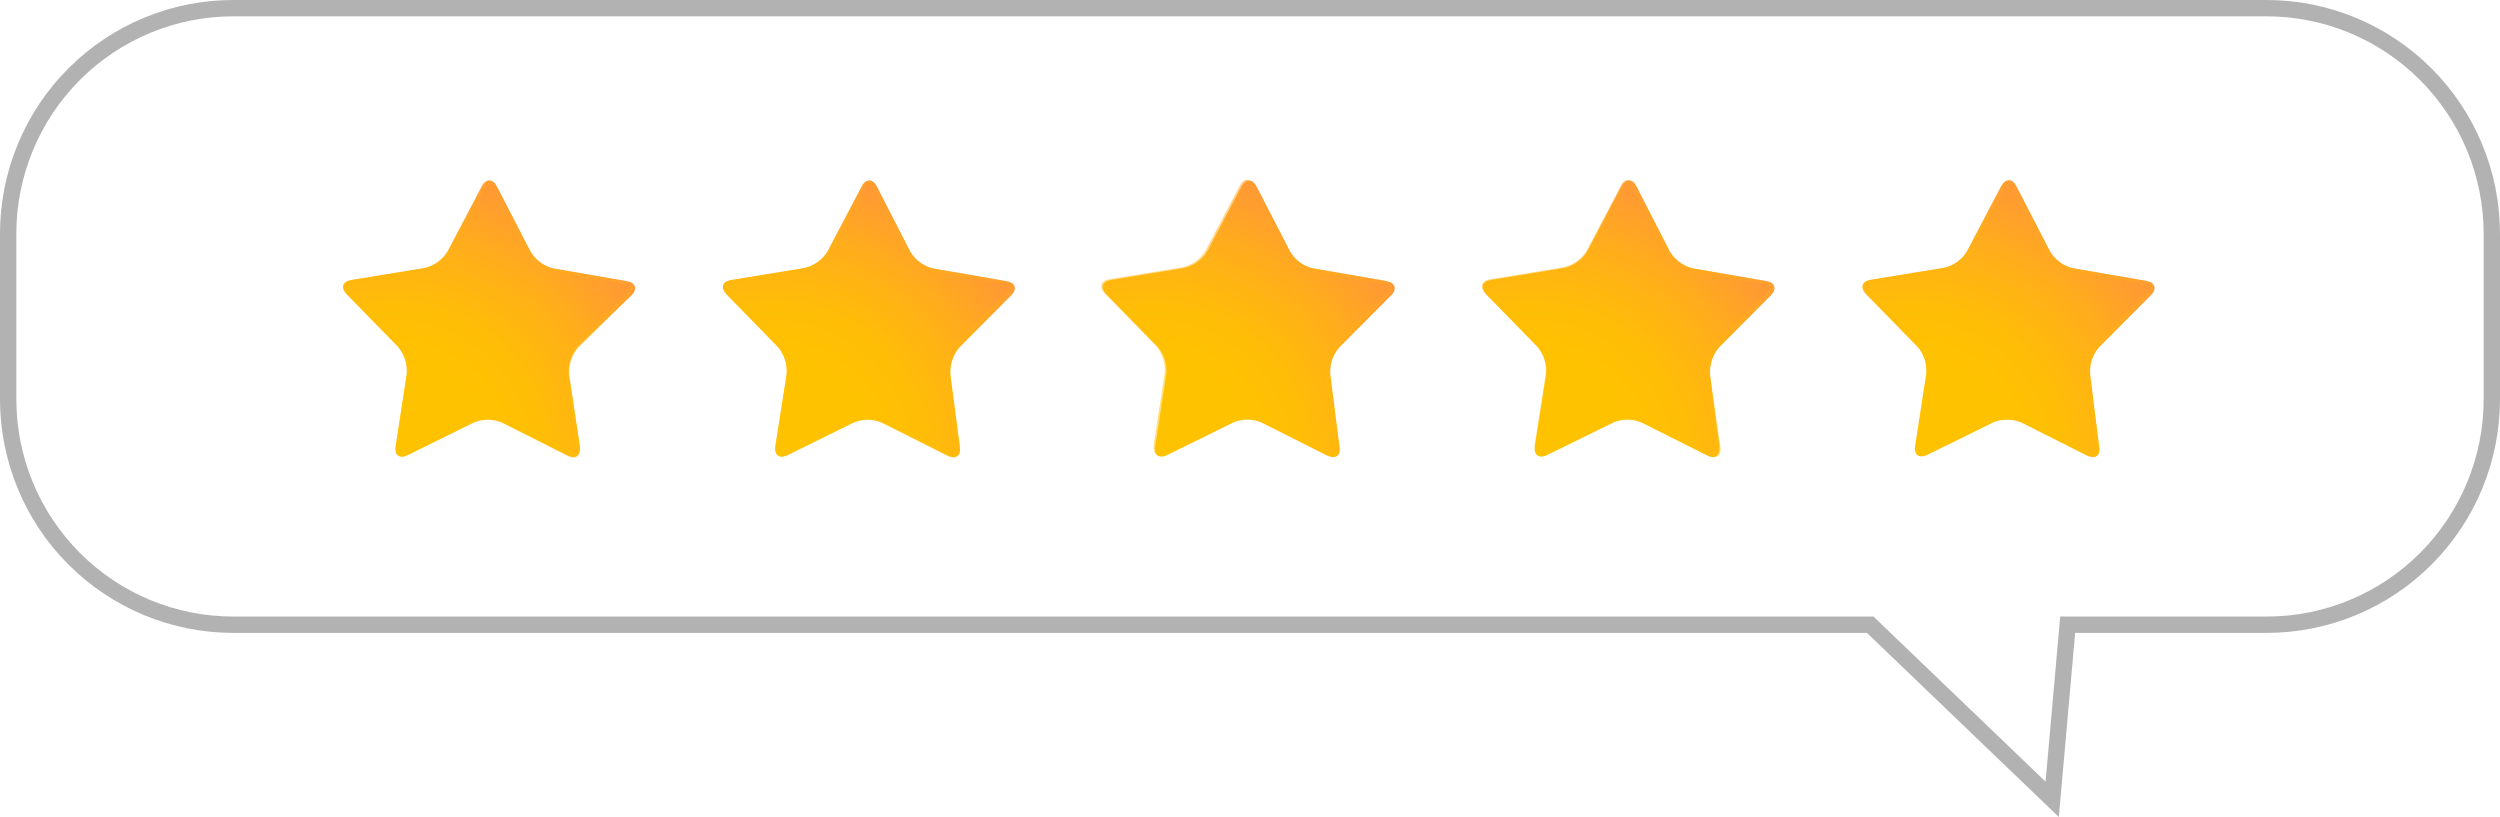
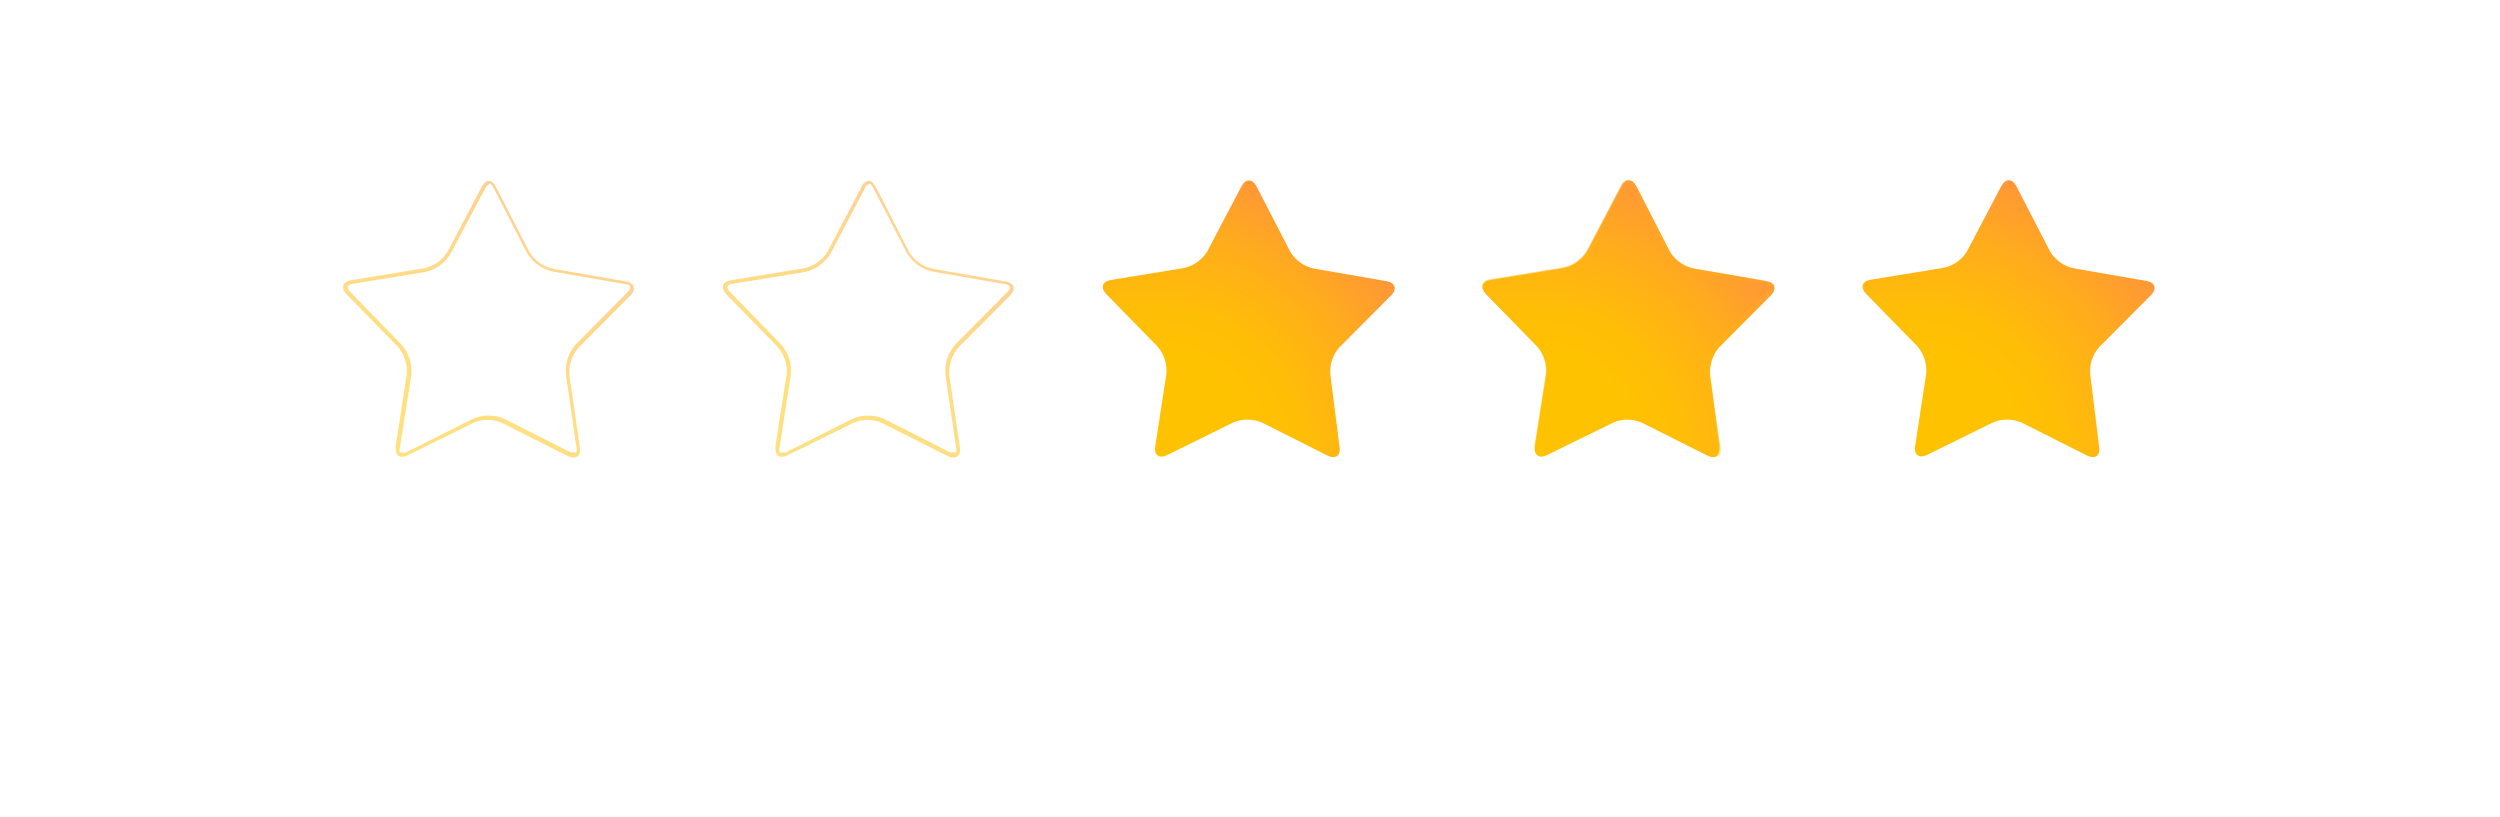
<svg xmlns="http://www.w3.org/2000/svg" width="153" height="50" viewBox="0 0 153 50" fill="none">
-   <path d="M14.336 0.5H14.339H138.712C142.367 0.5 145.872 1.954 148.457 4.542C151.042 7.13 152.497 10.64 152.5 14.303V24.431C152.5 28.092 151.048 31.603 148.465 34.191C145.882 36.779 142.378 38.233 138.725 38.233H127H126.542L126.502 38.689L125.594 48.918L114.603 38.373L114.458 38.233H114.257H14.275C10.622 38.233 7.118 36.779 4.535 34.191C1.952 31.603 0.5 28.092 0.5 24.431V14.302C0.5 12.484 0.858 10.684 1.555 9.006C2.251 7.327 3.271 5.803 4.557 4.521C5.842 3.238 7.368 2.223 9.046 1.533C10.725 0.843 12.522 0.492 14.336 0.5Z" stroke="#B2B2B2" />
-   <path d="M35.492 27.351C35.492 27.882 35.242 28.118 34.755 27.882L30.745 25.862C30.465 25.742 30.164 25.68 29.86 25.68C29.556 25.68 29.255 25.742 28.975 25.862L24.936 27.853C24.449 28.089 24.125 27.853 24.213 27.322L24.891 22.899C24.919 22.597 24.887 22.293 24.796 22.005C24.704 21.716 24.557 21.448 24.36 21.218L21.22 18.004C20.837 17.606 20.969 17.222 21.5 17.134L25.923 16.411C26.227 16.351 26.516 16.229 26.77 16.051C27.023 15.873 27.237 15.644 27.398 15.379L29.491 11.398C29.742 10.927 30.155 10.927 30.406 11.398L32.47 15.394C32.628 15.662 32.841 15.895 33.095 16.075C33.349 16.255 33.639 16.38 33.944 16.441L38.367 17.207C38.898 17.296 39.031 17.694 38.648 18.077L35.374 21.218C35.174 21.447 35.021 21.713 34.925 22.002C34.828 22.29 34.791 22.595 34.814 22.899L35.492 27.351Z" fill="url(#paint0_radial_893_901)" />
  <path style="mix-blend-mode:multiply" opacity="0.5" d="M29.919 11.221C30.008 11.221 30.096 11.31 30.184 11.457L32.234 15.453C32.407 15.745 32.637 15.998 32.911 16.198C33.184 16.399 33.496 16.541 33.826 16.618L38.249 17.384C38.426 17.384 38.544 17.473 38.559 17.547C38.574 17.62 38.559 17.753 38.412 17.871L35.242 21.07C35.018 21.321 34.849 21.616 34.745 21.936C34.641 22.256 34.604 22.593 34.637 22.928L35.271 27.351C35.296 27.402 35.309 27.457 35.309 27.514C35.309 27.57 35.296 27.625 35.271 27.676C35.253 27.684 35.233 27.688 35.212 27.688C35.192 27.688 35.172 27.684 35.153 27.676C35.071 27.695 34.985 27.695 34.903 27.676L30.877 25.641C30.568 25.499 30.23 25.428 29.89 25.435C29.554 25.43 29.221 25.501 28.916 25.641L24.847 27.69C24.765 27.709 24.679 27.709 24.596 27.69C24.508 27.69 24.479 27.69 24.479 27.69C24.457 27.639 24.445 27.584 24.445 27.528C24.445 27.473 24.457 27.417 24.479 27.366L25.172 22.943C25.204 22.608 25.167 22.271 25.063 21.951C24.959 21.631 24.79 21.337 24.567 21.085L21.427 17.856C21.378 17.817 21.34 17.768 21.314 17.711C21.289 17.655 21.277 17.593 21.279 17.532C21.279 17.458 21.427 17.399 21.589 17.37L26.012 16.647C26.34 16.576 26.65 16.436 26.922 16.238C27.194 16.04 27.421 15.788 27.59 15.497L29.698 11.516C29.772 11.369 29.86 11.28 29.948 11.28M29.948 11.059C29.786 11.059 29.624 11.177 29.491 11.413L27.398 15.394C27.237 15.659 27.023 15.888 26.77 16.066C26.516 16.243 26.227 16.366 25.923 16.426L21.5 17.148C20.969 17.237 20.837 17.62 21.22 18.018L24.36 21.233C24.557 21.463 24.704 21.731 24.796 22.019C24.887 22.308 24.919 22.612 24.891 22.913L24.213 27.337C24.213 27.72 24.316 27.956 24.596 27.956C24.715 27.952 24.831 27.922 24.936 27.867L28.975 25.877C29.249 25.755 29.546 25.694 29.845 25.7C30.156 25.692 30.464 25.757 30.745 25.892L34.755 27.912C34.866 27.965 34.986 27.995 35.109 28C35.389 28 35.551 27.779 35.492 27.381L34.844 22.958C34.82 22.654 34.858 22.349 34.954 22.061C35.05 21.772 35.203 21.506 35.404 21.277L38.574 18.092C38.957 17.709 38.825 17.311 38.294 17.222L33.87 16.455C33.565 16.395 33.276 16.27 33.021 16.09C32.767 15.909 32.554 15.677 32.396 15.409L30.332 11.413C30.297 11.317 30.235 11.233 30.154 11.171C30.073 11.108 29.977 11.069 29.875 11.059H29.948Z" fill="url(#paint1_radial_893_901)" />
-   <path d="M58.744 27.351C58.818 27.882 58.493 28.118 58.007 27.882L53.982 25.862C53.705 25.742 53.406 25.68 53.105 25.68C52.803 25.68 52.504 25.742 52.227 25.862L48.187 27.853C47.701 28.089 47.376 27.853 47.45 27.322L48.143 22.899C48.169 22.596 48.134 22.292 48.041 22.003C47.947 21.714 47.796 21.447 47.597 21.218L44.457 18.004C44.088 17.606 44.206 17.222 44.752 17.134L49.175 16.411C49.479 16.351 49.767 16.229 50.021 16.051C50.275 15.873 50.489 15.644 50.65 15.379L52.743 11.398C52.994 10.927 53.407 10.927 53.657 11.398L55.707 15.394C55.865 15.662 56.078 15.895 56.332 16.075C56.586 16.255 56.876 16.38 57.181 16.441L61.604 17.207C62.15 17.296 62.268 17.694 61.885 18.077L58.715 21.262C58.321 21.73 58.125 22.333 58.169 22.943L58.744 27.351Z" fill="url(#paint2_radial_893_901)" />
  <path style="mix-blend-mode:multiply" opacity="0.5" d="M53.171 11.221C53.245 11.221 53.348 11.31 53.422 11.457L55.486 15.453C55.653 15.746 55.88 16.001 56.152 16.201C56.423 16.402 56.734 16.544 57.063 16.618L61.486 17.384C61.649 17.384 61.767 17.473 61.796 17.547C61.826 17.62 61.796 17.753 61.649 17.871L58.479 21.07C58.253 21.321 58.082 21.615 57.975 21.935C57.869 22.254 57.829 22.593 57.859 22.928L58.508 27.351C58.544 27.456 58.544 27.57 58.508 27.676C58.487 27.685 58.465 27.69 58.442 27.69C58.419 27.69 58.396 27.685 58.376 27.676C58.293 27.692 58.208 27.692 58.125 27.676L54.114 25.641C53.805 25.499 53.467 25.428 53.127 25.435C52.791 25.428 52.458 25.499 52.154 25.641L48.084 27.69C48.006 27.708 47.926 27.708 47.848 27.69C47.827 27.7 47.805 27.705 47.782 27.705C47.759 27.705 47.736 27.7 47.715 27.69C47.673 27.587 47.673 27.47 47.715 27.366L48.394 22.943C48.432 22.609 48.399 22.271 48.297 21.951C48.195 21.631 48.027 21.336 47.804 21.085L44.663 17.856C44.545 17.738 44.486 17.62 44.516 17.532C44.545 17.443 44.663 17.399 44.826 17.37L49.249 16.647C49.579 16.576 49.891 16.437 50.166 16.239C50.44 16.041 50.67 15.788 50.841 15.497L52.935 11.516C52.935 11.369 53.112 11.28 53.2 11.28M53.2 11.059C53.098 11.068 53.001 11.105 52.919 11.168C52.838 11.231 52.777 11.316 52.743 11.413L50.65 15.394C50.489 15.659 50.275 15.888 50.021 16.066C49.767 16.243 49.479 16.366 49.175 16.426L44.752 17.148C44.206 17.237 44.088 17.62 44.457 18.018L47.597 21.233C47.796 21.462 47.947 21.729 48.041 22.018C48.134 22.306 48.169 22.611 48.143 22.913L47.45 27.337C47.45 27.72 47.553 27.956 47.848 27.956C47.966 27.949 48.081 27.919 48.187 27.867L52.227 25.877C52.5 25.753 52.797 25.693 53.097 25.7C53.403 25.69 53.707 25.756 53.982 25.892L58.007 27.912C58.112 27.966 58.228 27.997 58.346 28C58.641 28 58.803 27.779 58.744 27.381L58.095 22.958C58.051 22.348 58.247 21.744 58.641 21.277L61.811 18.092C62.194 17.709 62.076 17.311 61.531 17.222L57.108 16.455C56.802 16.395 56.513 16.27 56.258 16.09C56.004 15.909 55.791 15.677 55.633 15.409L53.584 11.413C53.451 11.177 53.289 11.059 53.127 11.059H53.2Z" fill="url(#paint3_radial_893_901)" />
  <path d="M81.981 27.351C82.069 27.882 81.73 28.118 81.243 27.882L77.233 25.862C76.954 25.742 76.653 25.68 76.348 25.68C76.044 25.68 75.743 25.742 75.464 25.862L71.424 27.853C70.952 28.089 70.613 27.853 70.701 27.322L71.38 22.899C71.408 22.597 71.375 22.293 71.284 22.005C71.193 21.716 71.045 21.448 70.849 21.218L67.708 18.004C67.325 17.606 67.458 17.222 67.989 17.134L72.412 16.411C72.716 16.351 73.004 16.229 73.258 16.051C73.512 15.873 73.726 15.644 73.886 15.379L75.98 11.398C76.23 10.927 76.643 10.927 76.894 11.398L78.958 15.394C79.116 15.662 79.329 15.895 79.583 16.075C79.838 16.255 80.127 16.38 80.433 16.441L84.856 17.207C85.386 17.296 85.519 17.694 85.136 18.077L81.966 21.262C81.764 21.49 81.612 21.756 81.518 22.046C81.424 22.335 81.391 22.64 81.42 22.943L81.981 27.351Z" fill="url(#paint4_radial_893_901)" />
-   <path style="mix-blend-mode:multiply" opacity="0.5" d="M76.407 11.221C76.496 11.221 76.584 11.31 76.673 11.457L78.737 15.453C78.904 15.746 79.131 16.001 79.403 16.201C79.675 16.402 79.985 16.543 80.314 16.617L84.738 17.384C84.915 17.384 85.032 17.473 85.047 17.546C85.062 17.62 85.047 17.753 84.9 17.871L81.73 21.07C81.498 21.318 81.321 21.611 81.209 21.931C81.097 22.25 81.054 22.59 81.081 22.928L81.73 27.351C81.752 27.402 81.763 27.458 81.763 27.513C81.763 27.569 81.752 27.624 81.73 27.676C81.73 27.676 81.73 27.676 81.612 27.676C81.529 27.695 81.444 27.695 81.361 27.676L77.336 25.641C77.026 25.499 76.689 25.428 76.348 25.434C76.017 25.428 75.689 25.499 75.39 25.641L71.335 27.69C71.253 27.709 71.167 27.709 71.085 27.69C70.996 27.69 70.967 27.69 70.967 27.69C70.942 27.64 70.929 27.584 70.929 27.528C70.929 27.472 70.942 27.416 70.967 27.366L71.645 22.943C71.677 22.608 71.64 22.27 71.536 21.951C71.432 21.631 71.263 21.337 71.04 21.085L67.811 17.797C67.763 17.758 67.725 17.709 67.699 17.652C67.674 17.596 67.662 17.535 67.664 17.473C67.664 17.399 67.811 17.34 67.974 17.311L72.397 16.588C72.725 16.517 73.035 16.377 73.307 16.179C73.578 15.981 73.806 15.729 73.974 15.438L76.083 11.457C76.083 11.31 76.26 11.221 76.333 11.221M76.333 11C76.171 11 76.009 11.118 75.876 11.354L73.783 15.335C73.622 15.6 73.408 15.829 73.154 16.006C72.901 16.184 72.612 16.307 72.308 16.367L67.885 17.089C67.354 17.178 67.222 17.561 67.605 17.959L70.745 21.173C70.942 21.404 71.089 21.672 71.181 21.96C71.272 22.249 71.304 22.553 71.276 22.854L70.598 27.277C70.598 27.661 70.701 27.897 70.981 27.897C71.1 27.893 71.216 27.863 71.32 27.808L75.36 25.818C75.634 25.695 75.931 25.635 76.23 25.641C76.541 25.633 76.849 25.698 77.13 25.833L81.14 27.852C81.251 27.906 81.371 27.936 81.494 27.941C81.774 27.941 81.936 27.72 81.877 27.322L81.243 22.898C81.214 22.596 81.247 22.29 81.341 22.001C81.435 21.712 81.587 21.445 81.789 21.218L84.959 18.033C85.342 17.65 85.209 17.252 84.679 17.163L80.255 16.396C79.95 16.336 79.66 16.211 79.406 16.03C79.152 15.85 78.939 15.618 78.781 15.35L76.717 11.354C76.681 11.258 76.62 11.174 76.539 11.111C76.458 11.049 76.361 11.01 76.26 11H76.333Z" fill="url(#paint5_radial_893_901)" />
  <path d="M105.232 27.351C105.232 27.882 104.982 28.118 104.495 27.882L100.47 25.862C100.193 25.742 99.894 25.68 99.593 25.68C99.291 25.68 98.992 25.742 98.715 25.862L94.675 27.853C94.189 28.089 93.865 27.853 93.938 27.322L94.631 22.899C94.657 22.596 94.622 22.292 94.529 22.003C94.435 21.714 94.284 21.447 94.086 21.218L90.945 18.004C90.577 17.606 90.695 17.222 91.24 17.134L95.663 16.411C95.967 16.351 96.255 16.229 96.509 16.051C96.763 15.873 96.977 15.644 97.138 15.379L99.231 11.398C99.482 10.927 99.895 10.927 100.145 11.398L102.195 15.394C102.354 15.661 102.568 15.892 102.822 16.073C103.076 16.253 103.364 16.378 103.669 16.441L108.093 17.207C108.638 17.296 108.756 17.694 108.373 18.077L105.203 21.262C104.809 21.73 104.613 22.333 104.657 22.943L105.232 27.351Z" fill="url(#paint6_radial_893_901)" />
  <path style="mix-blend-mode:multiply" opacity="0.5" d="M99.658 11.221C99.658 11.221 99.835 11.31 99.909 11.457L101.973 15.453C102.141 15.746 102.368 16.001 102.639 16.201C102.911 16.402 103.221 16.543 103.551 16.617L107.974 17.384C108.136 17.384 108.254 17.473 108.283 17.546C108.313 17.62 108.283 17.753 108.136 17.871L104.966 21.07C104.74 21.321 104.569 21.615 104.463 21.934C104.356 22.254 104.317 22.592 104.347 22.928L104.996 27.351C105.031 27.456 105.031 27.57 104.996 27.676C104.975 27.685 104.952 27.69 104.929 27.69C104.906 27.69 104.884 27.685 104.863 27.676C104.8 27.692 104.735 27.697 104.671 27.69L100.646 25.656C100.336 25.514 99.999 25.443 99.658 25.449C99.322 25.443 98.989 25.513 98.685 25.656L94.571 27.69C94.499 27.705 94.423 27.705 94.35 27.69C94.329 27.7 94.307 27.704 94.284 27.704C94.261 27.704 94.239 27.7 94.218 27.69C94.182 27.585 94.182 27.471 94.218 27.366L94.896 22.943C94.934 22.609 94.901 22.271 94.799 21.951C94.697 21.631 94.529 21.336 94.306 21.085L91.165 17.856C91.048 17.738 90.989 17.62 91.018 17.532C91.048 17.443 91.165 17.399 91.328 17.369L95.751 16.647C96.079 16.563 96.385 16.413 96.652 16.205C96.918 15.996 97.138 15.736 97.299 15.438L99.393 11.457C99.393 11.31 99.57 11.221 99.658 11.221ZM99.658 11C99.556 11.01 99.46 11.049 99.379 11.111C99.298 11.174 99.237 11.258 99.201 11.354L97.107 15.335C96.947 15.6 96.733 15.829 96.479 16.006C96.225 16.184 95.937 16.307 95.633 16.367L91.21 17.089C90.664 17.178 90.546 17.561 90.915 17.959L94.055 21.173C94.254 21.403 94.405 21.67 94.498 21.959C94.592 22.247 94.627 22.552 94.601 22.854L93.908 27.277C93.908 27.661 94.011 27.897 94.306 27.897C94.424 27.892 94.54 27.862 94.645 27.808L98.773 25.847C99.046 25.724 99.344 25.663 99.643 25.67C99.95 25.66 100.253 25.726 100.528 25.862L104.553 27.882C104.659 27.935 104.774 27.966 104.892 27.971C105.187 27.971 105.349 27.749 105.29 27.351L104.642 22.928C104.597 22.318 104.793 21.715 105.187 21.247L108.357 18.062C108.741 17.679 108.623 17.281 108.077 17.192L103.654 16.426C103.349 16.363 103.06 16.238 102.806 16.058C102.552 15.877 102.339 15.646 102.179 15.379L100.13 11.383C99.997 11.147 99.835 11.03 99.673 11.03L99.658 11Z" fill="url(#paint7_radial_893_901)" />
  <path d="M128.468 27.351C128.556 27.882 128.217 28.118 127.731 27.882L123.72 25.862C123.441 25.742 123.14 25.68 122.836 25.68C122.532 25.68 122.231 25.742 121.951 25.862L117.941 27.838C117.454 28.073 117.115 27.838 117.204 27.307L117.882 22.884C117.91 22.582 117.877 22.278 117.786 21.989C117.695 21.701 117.547 21.433 117.351 21.203L114.21 17.988C113.827 17.59 113.96 17.207 114.491 17.119L118.914 16.396C119.219 16.339 119.508 16.217 119.762 16.039C120.017 15.861 120.23 15.631 120.388 15.364L122.482 11.383C122.747 10.911 123.145 10.911 123.396 11.383L125.46 15.379C125.618 15.647 125.831 15.879 126.086 16.06C126.34 16.24 126.629 16.365 126.935 16.426L131.358 17.192C131.889 17.281 132.021 17.679 131.638 18.062L128.468 21.247C128.266 21.475 128.114 21.741 128.02 22.03C127.926 22.32 127.893 22.625 127.923 22.928L128.468 27.351Z" fill="url(#paint8_radial_893_901)" />
-   <path style="mix-blend-mode:multiply" opacity="0.5" d="M122.896 11.221C122.984 11.221 123.087 11.309 123.161 11.457L125.225 15.453C125.393 15.745 125.62 16 125.891 16.201C126.163 16.401 126.473 16.543 126.803 16.617L131.226 17.384C131.403 17.384 131.521 17.473 131.536 17.546C131.55 17.62 131.536 17.753 131.388 17.871L128.262 21.07C128.039 21.321 127.87 21.616 127.766 21.936C127.661 22.255 127.625 22.593 127.658 22.928L128.307 27.351C128.324 27.407 128.329 27.467 128.321 27.525C128.314 27.584 128.294 27.64 128.262 27.69C128.262 27.69 128.262 27.69 128.145 27.69C128.062 27.709 127.976 27.709 127.894 27.69L123.839 25.655C123.53 25.512 123.192 25.441 122.851 25.449C122.52 25.443 122.192 25.513 121.893 25.655L117.824 27.69C117.741 27.709 117.655 27.709 117.573 27.69C117.485 27.69 117.455 27.69 117.455 27.69C117.43 27.64 117.417 27.584 117.417 27.528C117.417 27.472 117.43 27.416 117.455 27.366L118.133 22.942C118.168 22.608 118.132 22.27 118.028 21.95C117.924 21.629 117.754 21.335 117.529 21.085L114.403 17.856C114.27 17.738 114.226 17.62 114.256 17.531C114.285 17.443 114.388 17.399 114.565 17.369L118.988 16.647C119.318 16.574 119.63 16.434 119.903 16.236C120.177 16.039 120.408 15.787 120.581 15.497L122.674 11.516C122.748 11.368 122.851 11.28 122.925 11.28M122.925 11.059C122.763 11.059 122.601 11.177 122.468 11.413L120.374 15.393C120.216 15.661 120.003 15.891 119.749 16.069C119.494 16.247 119.205 16.368 118.9 16.426L114.477 17.148C113.946 17.237 113.813 17.62 114.197 18.018L117.337 21.232C117.745 21.672 117.962 22.255 117.942 22.854L117.263 27.277C117.263 27.661 117.367 27.896 117.647 27.896C117.748 27.894 117.847 27.874 117.942 27.838L121.967 25.847C122.241 25.726 122.537 25.666 122.837 25.67C123.147 25.662 123.456 25.728 123.736 25.862L127.746 27.882C127.857 27.936 127.977 27.966 128.1 27.97C128.38 27.97 128.543 27.749 128.484 27.351L127.85 22.928C127.82 22.625 127.853 22.32 127.947 22.03C128.041 21.741 128.194 21.475 128.395 21.247L131.565 18.062C131.948 17.679 131.816 17.281 131.285 17.192L126.862 16.426C126.556 16.365 126.267 16.24 126.013 16.06C125.759 15.879 125.546 15.647 125.387 15.379L123.323 11.383C123.288 11.287 123.226 11.203 123.145 11.141C123.065 11.078 122.968 11.04 122.866 11.029L122.925 11.059Z" fill="url(#paint9_radial_893_901)" />
  <defs>
    <radialGradient id="paint0_radial_893_901" cx="0" cy="0" r="1" gradientUnits="userSpaceOnUse" gradientTransform="translate(24.021 28.192) scale(18.607 18.607)">
      <stop offset="0.35" stop-color="#FFC200" />
      <stop offset="0.51" stop-color="#FFBD07" />
      <stop offset="0.72" stop-color="#FFAF19" />
      <stop offset="0.98" stop-color="#FF9737" />
      <stop offset="1" stop-color="#FF953A" />
    </radialGradient>
    <radialGradient id="paint1_radial_893_901" cx="0" cy="0" r="1" gradientUnits="userSpaceOnUse" gradientTransform="translate(22.606 32.792) scale(26.908 26.908)">
      <stop offset="0.35" stop-color="#FFC200" />
      <stop offset="0.51" stop-color="#FFBD07" />
      <stop offset="0.72" stop-color="#FFAF19" />
      <stop offset="0.98" stop-color="#FF9737" />
      <stop offset="1" stop-color="#FF953A" />
    </radialGradient>
    <radialGradient id="paint2_radial_893_901" cx="0" cy="0" r="1" gradientUnits="userSpaceOnUse" gradientTransform="translate(47.258 28.192) scale(18.607)">
      <stop offset="0.35" stop-color="#FFC200" />
      <stop offset="0.51" stop-color="#FFBD07" />
      <stop offset="0.72" stop-color="#FFAF19" />
      <stop offset="0.98" stop-color="#FF9737" />
      <stop offset="1" stop-color="#FF953A" />
    </radialGradient>
    <radialGradient id="paint3_radial_893_901" cx="0" cy="0" r="1" gradientUnits="userSpaceOnUse" gradientTransform="translate(45.843 32.792) scale(26.908 26.908)">
      <stop offset="0.35" stop-color="#FFC200" />
      <stop offset="0.51" stop-color="#FFBD07" />
      <stop offset="0.72" stop-color="#FFAF19" />
      <stop offset="0.98" stop-color="#FF9737" />
      <stop offset="1" stop-color="#FF953A" />
    </radialGradient>
    <radialGradient id="paint4_radial_893_901" cx="0" cy="0" r="1" gradientUnits="userSpaceOnUse" gradientTransform="translate(70.51 28.192) scale(18.607 18.607)">
      <stop offset="0.35" stop-color="#FFC200" />
      <stop offset="0.51" stop-color="#FFBD07" />
      <stop offset="0.72" stop-color="#FFAF19" />
      <stop offset="0.98" stop-color="#FF9737" />
      <stop offset="1" stop-color="#FF953A" />
    </radialGradient>
    <radialGradient id="paint5_radial_893_901" cx="0" cy="0" r="1" gradientUnits="userSpaceOnUse" gradientTransform="translate(69.094 32.792) scale(26.908 26.908)">
      <stop offset="0.35" stop-color="#FFC200" />
      <stop offset="0.51" stop-color="#FFBD07" />
      <stop offset="0.72" stop-color="#FFAF19" />
      <stop offset="0.98" stop-color="#FF9737" />
      <stop offset="1" stop-color="#FF953A" />
    </radialGradient>
    <radialGradient id="paint6_radial_893_901" cx="0" cy="0" r="1" gradientUnits="userSpaceOnUse" gradientTransform="translate(93.747 28.192) scale(18.607 18.607)">
      <stop offset="0.35" stop-color="#FFC200" />
      <stop offset="0.51" stop-color="#FFBD07" />
      <stop offset="0.72" stop-color="#FFAF19" />
      <stop offset="0.98" stop-color="#FF9737" />
      <stop offset="1" stop-color="#FF953A" />
    </radialGradient>
    <radialGradient id="paint7_radial_893_901" cx="0" cy="0" r="1" gradientUnits="userSpaceOnUse" gradientTransform="translate(92.33 32.792) scale(26.908 26.908)">
      <stop offset="0.35" stop-color="#FFC200" />
      <stop offset="0.51" stop-color="#FFBD07" />
      <stop offset="0.72" stop-color="#FFAF19" />
      <stop offset="0.98" stop-color="#FF9737" />
      <stop offset="1" stop-color="#FF953A" />
    </radialGradient>
    <radialGradient id="paint8_radial_893_901" cx="0" cy="0" r="1" gradientUnits="userSpaceOnUse" gradientTransform="translate(116.997 28.191) scale(18.607 18.607)">
      <stop offset="0.35" stop-color="#FFC200" />
      <stop offset="0.51" stop-color="#FFBD07" />
      <stop offset="0.72" stop-color="#FFAF19" />
      <stop offset="0.98" stop-color="#FF9737" />
      <stop offset="1" stop-color="#FF953A" />
    </radialGradient>
    <radialGradient id="paint9_radial_893_901" cx="0" cy="0" r="1" gradientUnits="userSpaceOnUse" gradientTransform="translate(115.583 32.792) scale(26.908 26.908)">
      <stop offset="0.35" stop-color="#FFC200" />
      <stop offset="0.51" stop-color="#FFBD07" />
      <stop offset="0.72" stop-color="#FFAF19" />
      <stop offset="0.98" stop-color="#FF9737" />
      <stop offset="1" stop-color="#FF953A" />
    </radialGradient>
  </defs>
</svg>